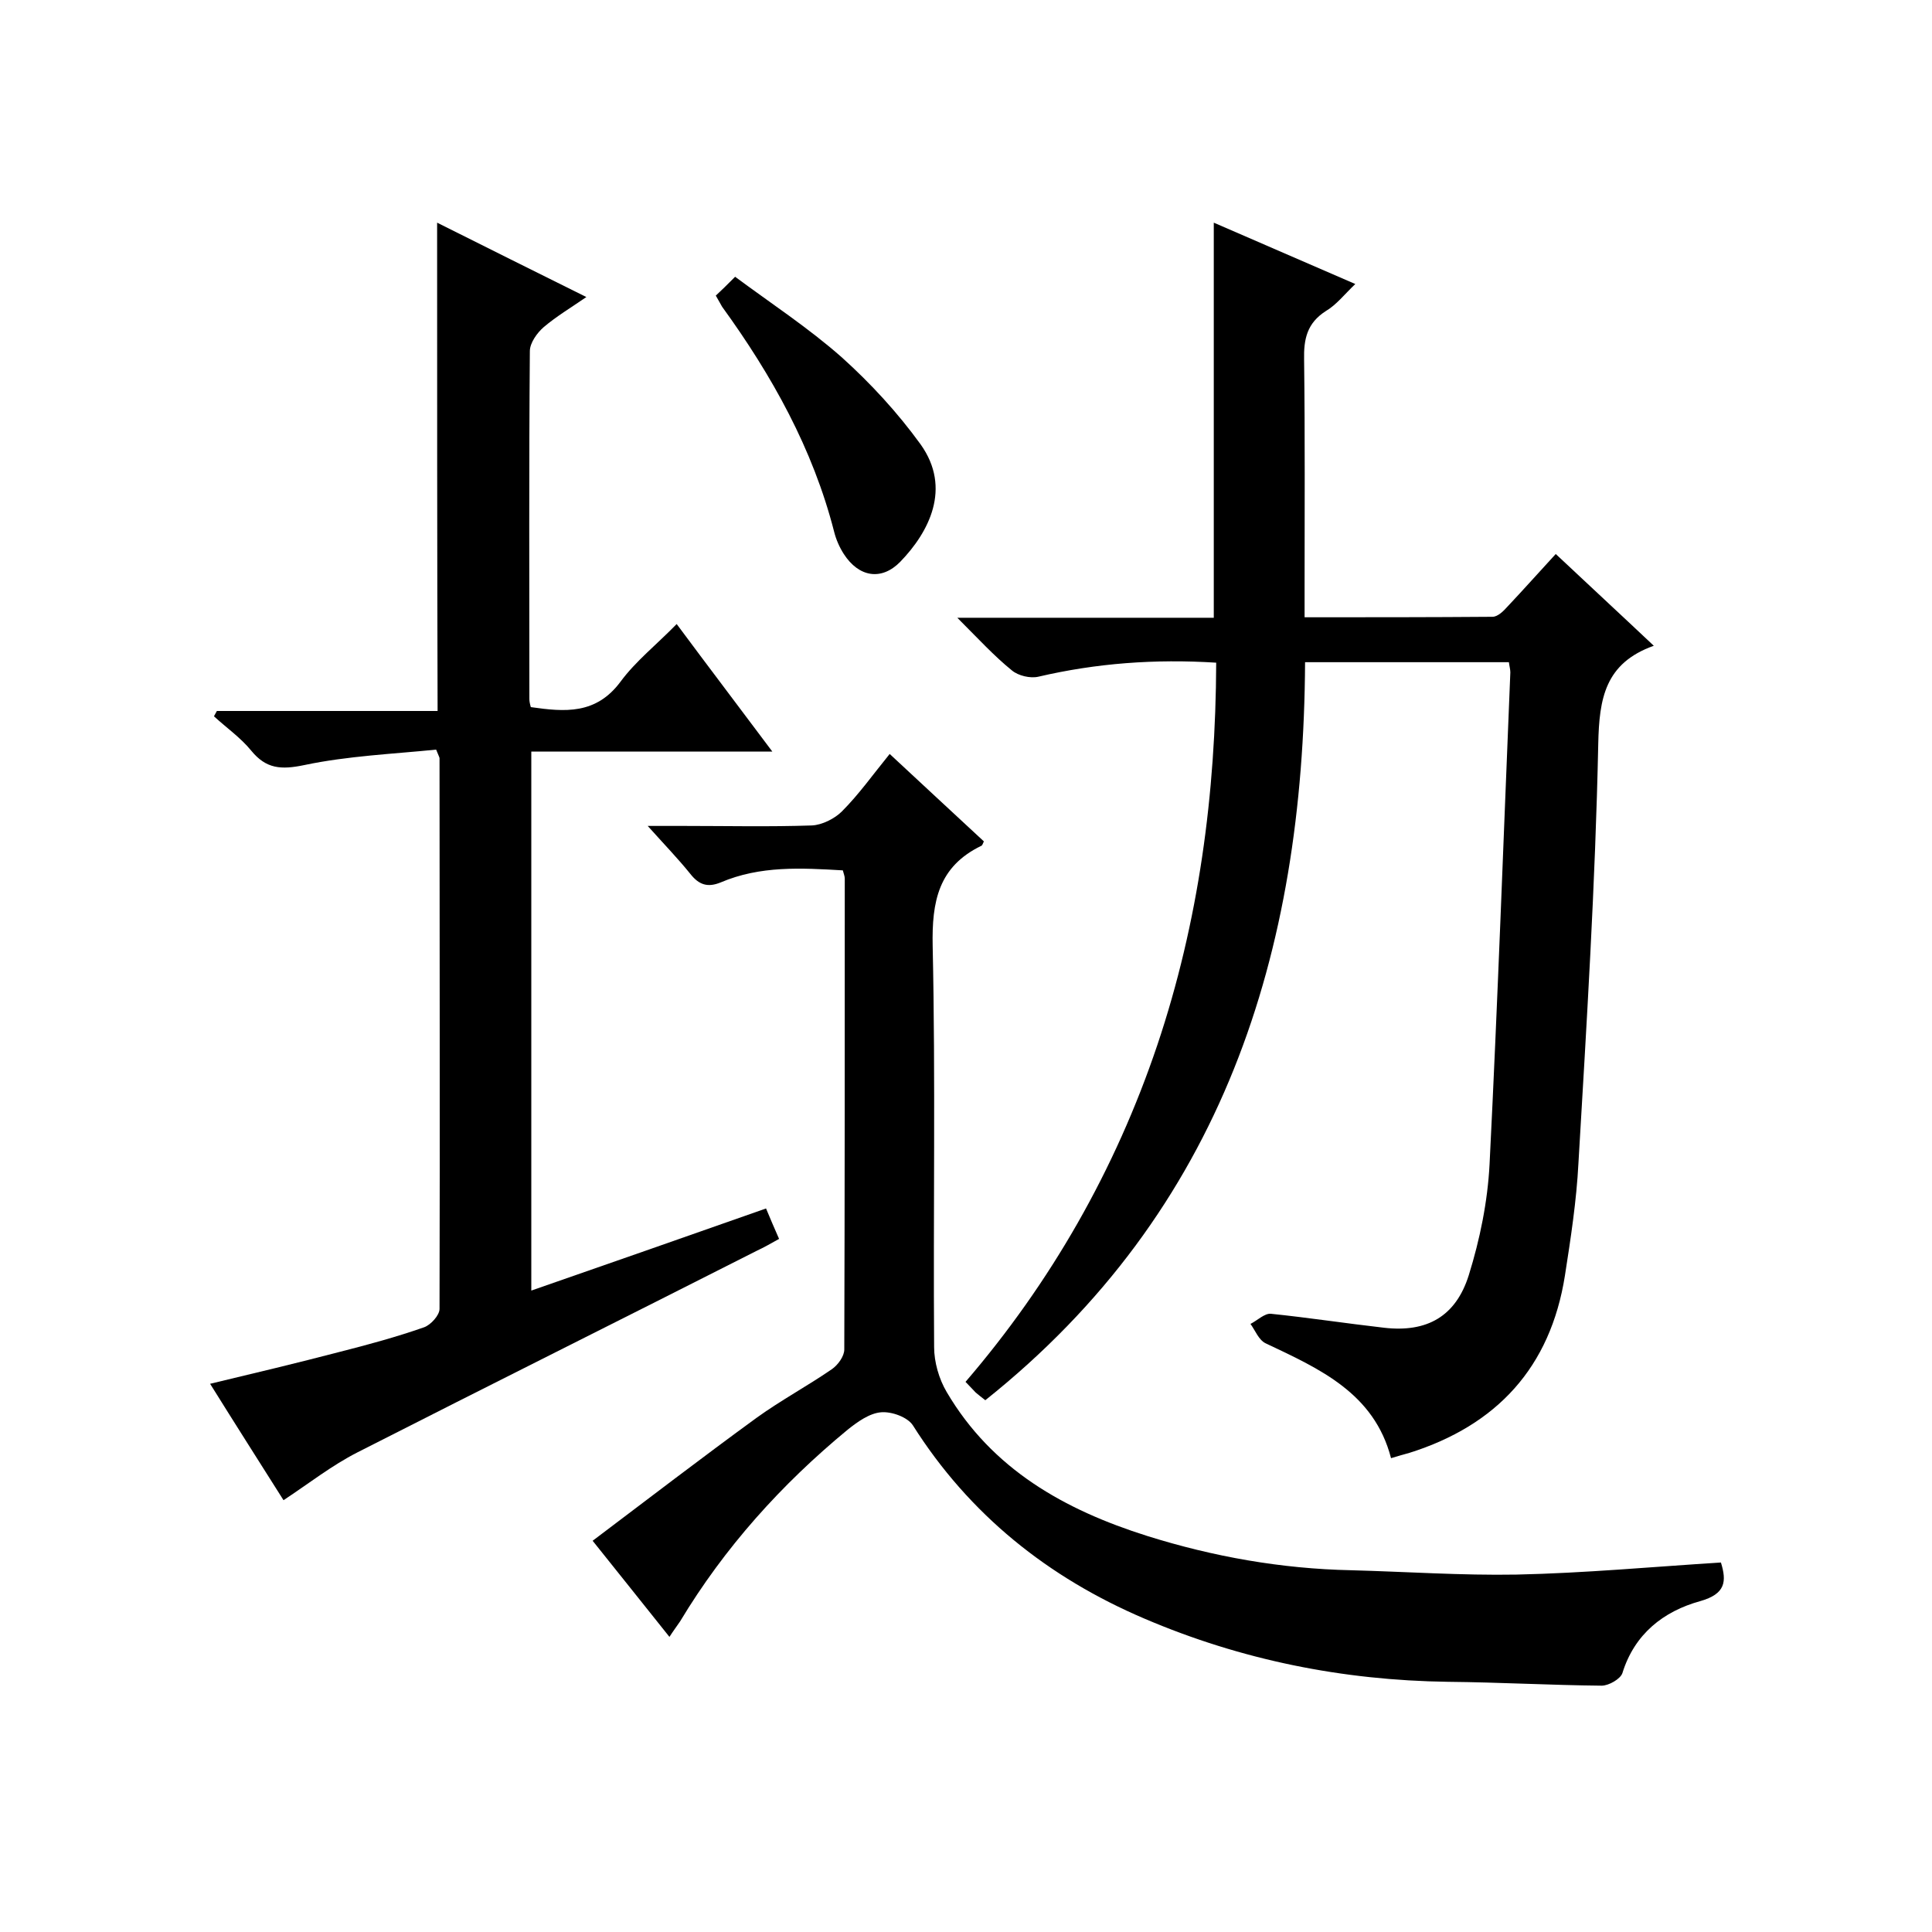
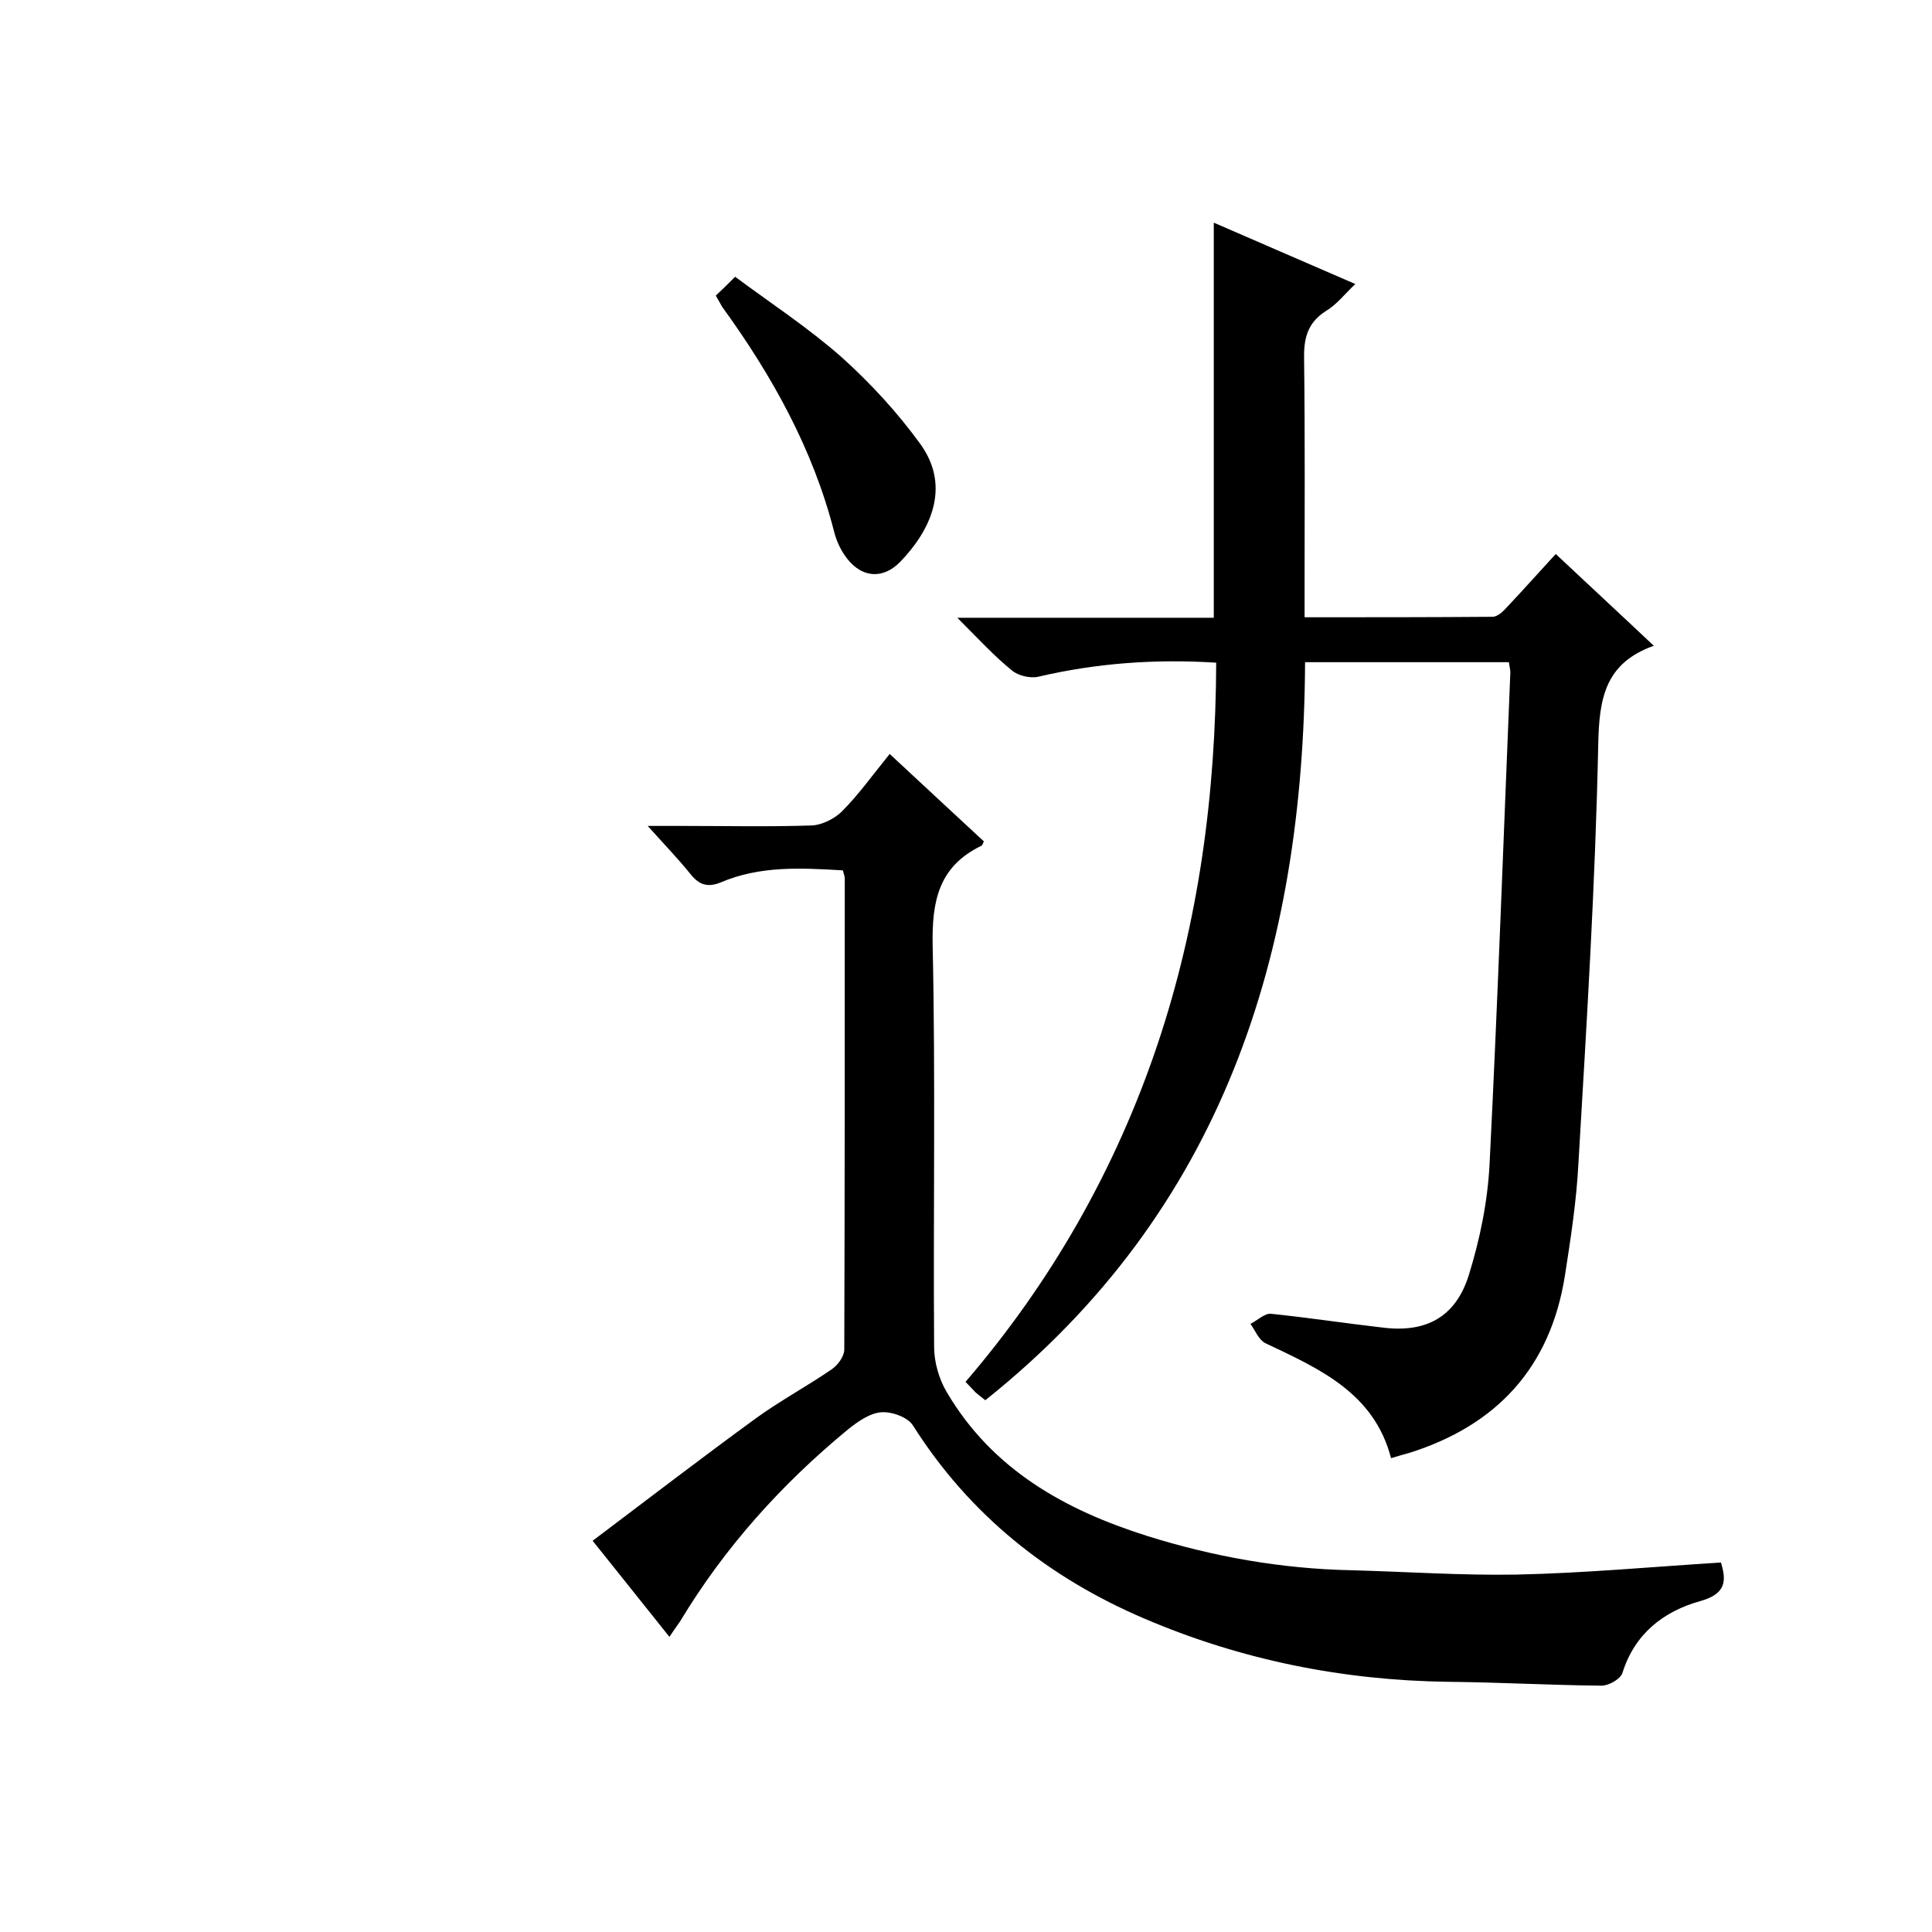
<svg xmlns="http://www.w3.org/2000/svg" enable-background="new 0 0 400 400" viewBox="0 0 400 400">
  <path d="m251.8 137.2c-12.7-.8-24.8.1-36.8 2.9-1.7.4-4.2-.2-5.5-1.3-3.7-3-6.9-6.5-11.3-10.9h53.1c0-27.5 0-54.4 0-81.8 9.5 4.1 19.1 8.3 29.3 12.7-2.3 2.2-3.9 4.3-6.1 5.6-3.9 2.5-4.6 5.8-4.5 10.1.2 15.8.1 31.7.1 47.5v5.8c13.4 0 26.1 0 38.9-.1 1.1 0 2.3-1.2 3.1-2.1 3.3-3.5 6.5-7.1 10-10.9 6.7 6.3 13.2 12.3 20.3 19-10.1 3.6-11.3 10.9-11.5 20.3-.6 29-2.4 57.9-4.1 86.8-.4 7.8-1.6 15.6-2.8 23.3-3 19-14.1 31-32.2 36.7-1.1.3-2.2.6-3.8 1.1-3.5-13.5-14.8-18.5-26-23.8-1.4-.7-2.1-2.6-3.1-4 1.4-.7 2.9-2.2 4.2-2.1 7.8.8 15.6 2 23.5 2.9 8.8 1 14.8-2.3 17.5-10.9 2.3-7.4 3.9-15.2 4.3-23 1.7-33.9 2.9-67.9 4.3-101.8 0-.6-.2-1.3-.3-2.1-14 0-27.7 0-42.2 0-.3 60.1-16.9 113.5-66.2 152.8-.8-.6-1.4-1.1-2-1.6-.6-.6-1.1-1.2-2.1-2.2 17.7-20.6 31-43.9 39.7-69.7 8.6-25.6 12.1-52 12.2-79.2z" />
-   <path d="m90.5 46.1c10 5 20.2 10.1 30.9 15.4-3.2 2.2-6.2 4-8.8 6.2-1.4 1.2-2.9 3.3-2.9 5-.2 24-.1 48-.1 72 0 .5.1 1 .3 1.7 7 1 13.5 1.6 18.6-5.3 3.1-4.2 7.4-7.6 11.6-11.9 6.6 8.9 13 17.3 19.8 26.4-17.1 0-33.3 0-49.9 0v111.6c16.4-5.7 32.4-11.3 48.6-17 .9 2.2 1.7 4 2.7 6.3-1.6.9-3.2 1.8-4.7 2.5-27.6 14-55.1 27.7-82.6 41.7-5.3 2.7-10 6.4-15.3 9.9-4.8-7.6-9.9-15.6-15.2-24.1 9.2-2.2 18-4.3 26.8-6.6 5.9-1.5 11.8-3.1 17.5-5.1 1.4-.5 3.2-2.5 3.2-3.8.1-38 0-76 0-114 0-.2-.1-.3-.7-1.8-8.9.9-18.3 1.3-27.3 3.2-4.8 1-7.9.8-11-3-2.2-2.7-5.1-4.7-7.7-7.1.2-.4.4-.7.6-1.1h45.7c-.1-34-.1-67.3-.1-101.1z" />
  <path d="m138.6 338.9c-5.4-6.8-10.4-13-15.9-19.9 11.4-8.6 22.6-17.2 34-25.5 5-3.6 10.4-6.5 15.5-10 1.3-.9 2.6-2.7 2.6-4.1.1-32.5.1-65 .1-97.5 0-.5-.2-.9-.4-1.7-8.6-.5-17.1-1-25.3 2.5-2.7 1.1-4.5.5-6.3-1.8-2.5-3.1-5.3-6-8.8-9.9h7.5c8.8 0 17.7.2 26.5-.1 2.1-.1 4.7-1.4 6.2-2.9 3.5-3.5 6.4-7.6 9.9-11.9 6.7 6.2 13.1 12.2 19.5 18.1-.2.4-.3.8-.5.9-8.9 4.3-10.3 11.5-10.1 20.8.6 27.6.1 55.3.3 83 0 3.1 1 6.6 2.6 9.3 9.4 16 24.4 24.4 41.5 29.8 13.7 4.3 27.8 6.8 42.2 7.1 11.4.3 22.9 1.1 34.3.9 14-.3 28-1.6 42.3-2.5 1.2 3.9 1 6.5-4.3 8-7.6 2.1-13.6 6.8-16.1 14.9-.4 1.2-2.8 2.6-4.3 2.6-10.6-.1-21.2-.7-31.8-.8-21.8-.3-42.8-4.5-62.9-13.1-19.9-8.5-36.2-21.5-47.9-40-1.1-1.7-4.4-2.9-6.6-2.7-2.4.2-4.9 2-6.9 3.6-13.7 11.3-25.5 24.4-34.7 39.7-.6.9-1.3 1.8-2.2 3.2z" />
  <path d="m148.2 61.2c1.2-1.1 2.3-2.2 4-3.9 7.4 5.5 15.2 10.6 22.1 16.7 6 5.4 11.6 11.5 16.3 18 6.5 9.1 1.7 18.2-4.2 24.3-3.9 4-8.6 3.2-11.7-1.6-.9-1.4-1.6-3-2-4.6-4.4-17.2-12.9-32.4-23.2-46.6-.3-.5-.6-1.1-1.3-2.3z" />
</svg>